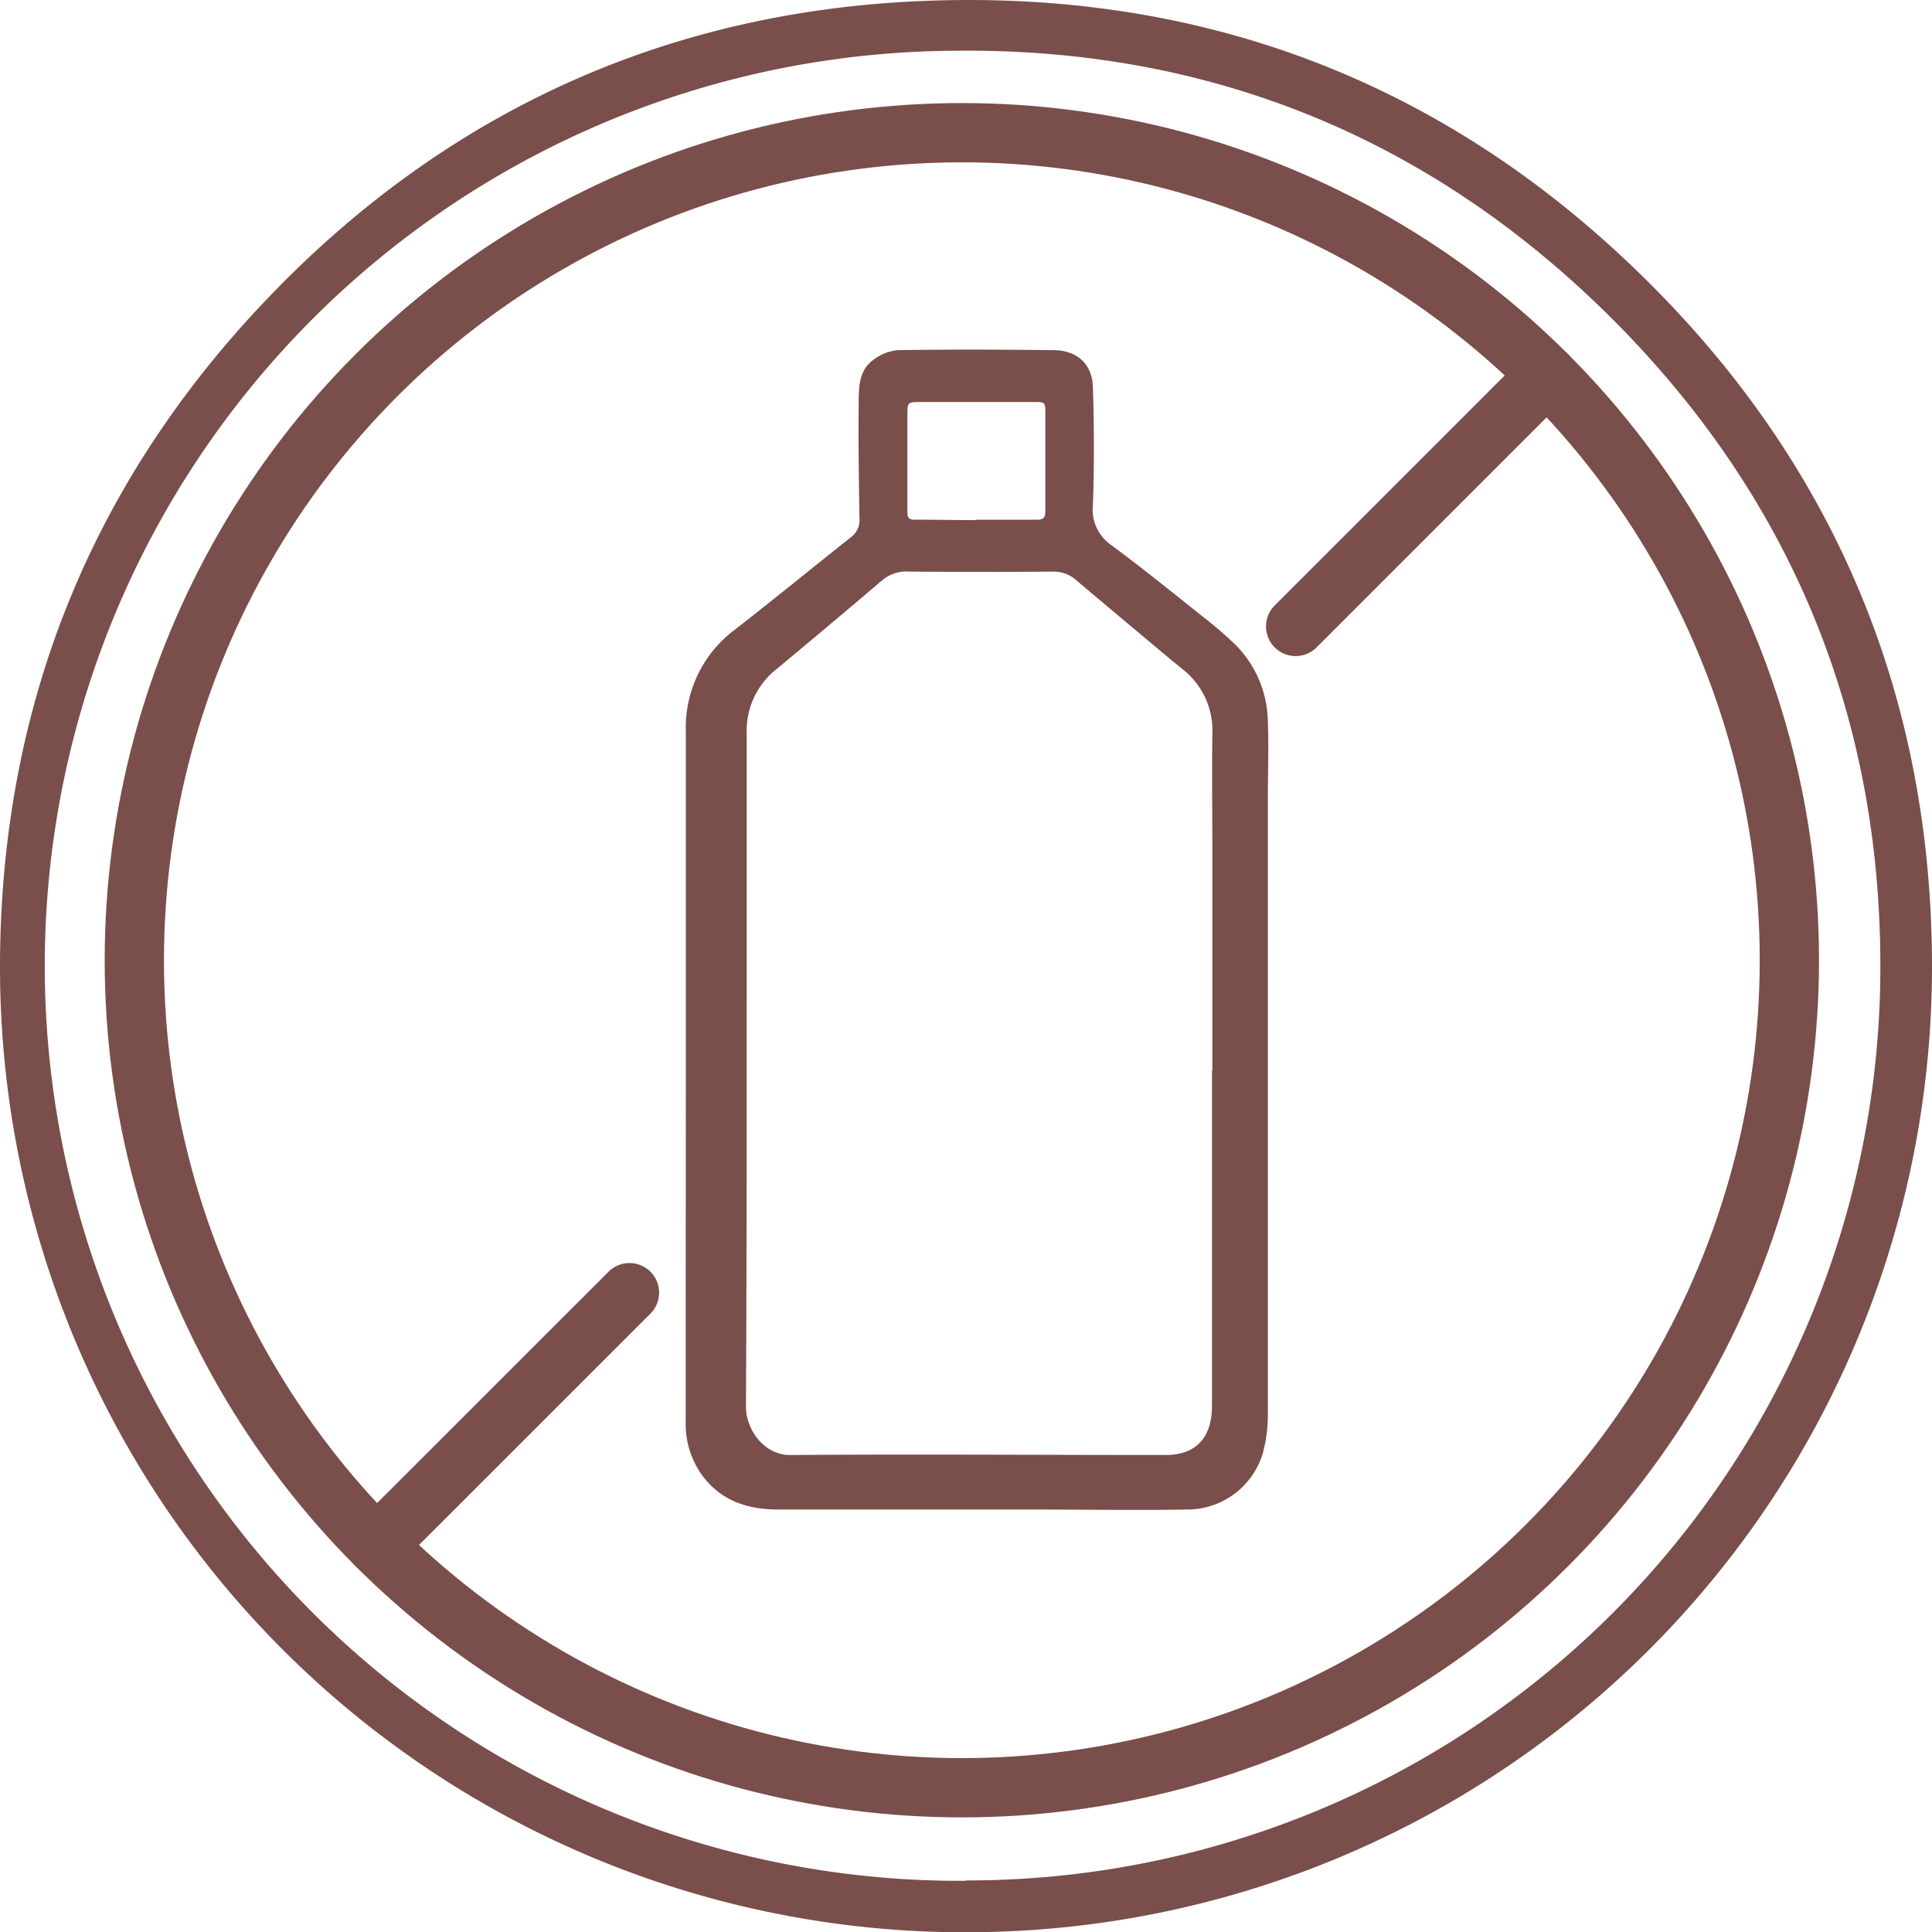
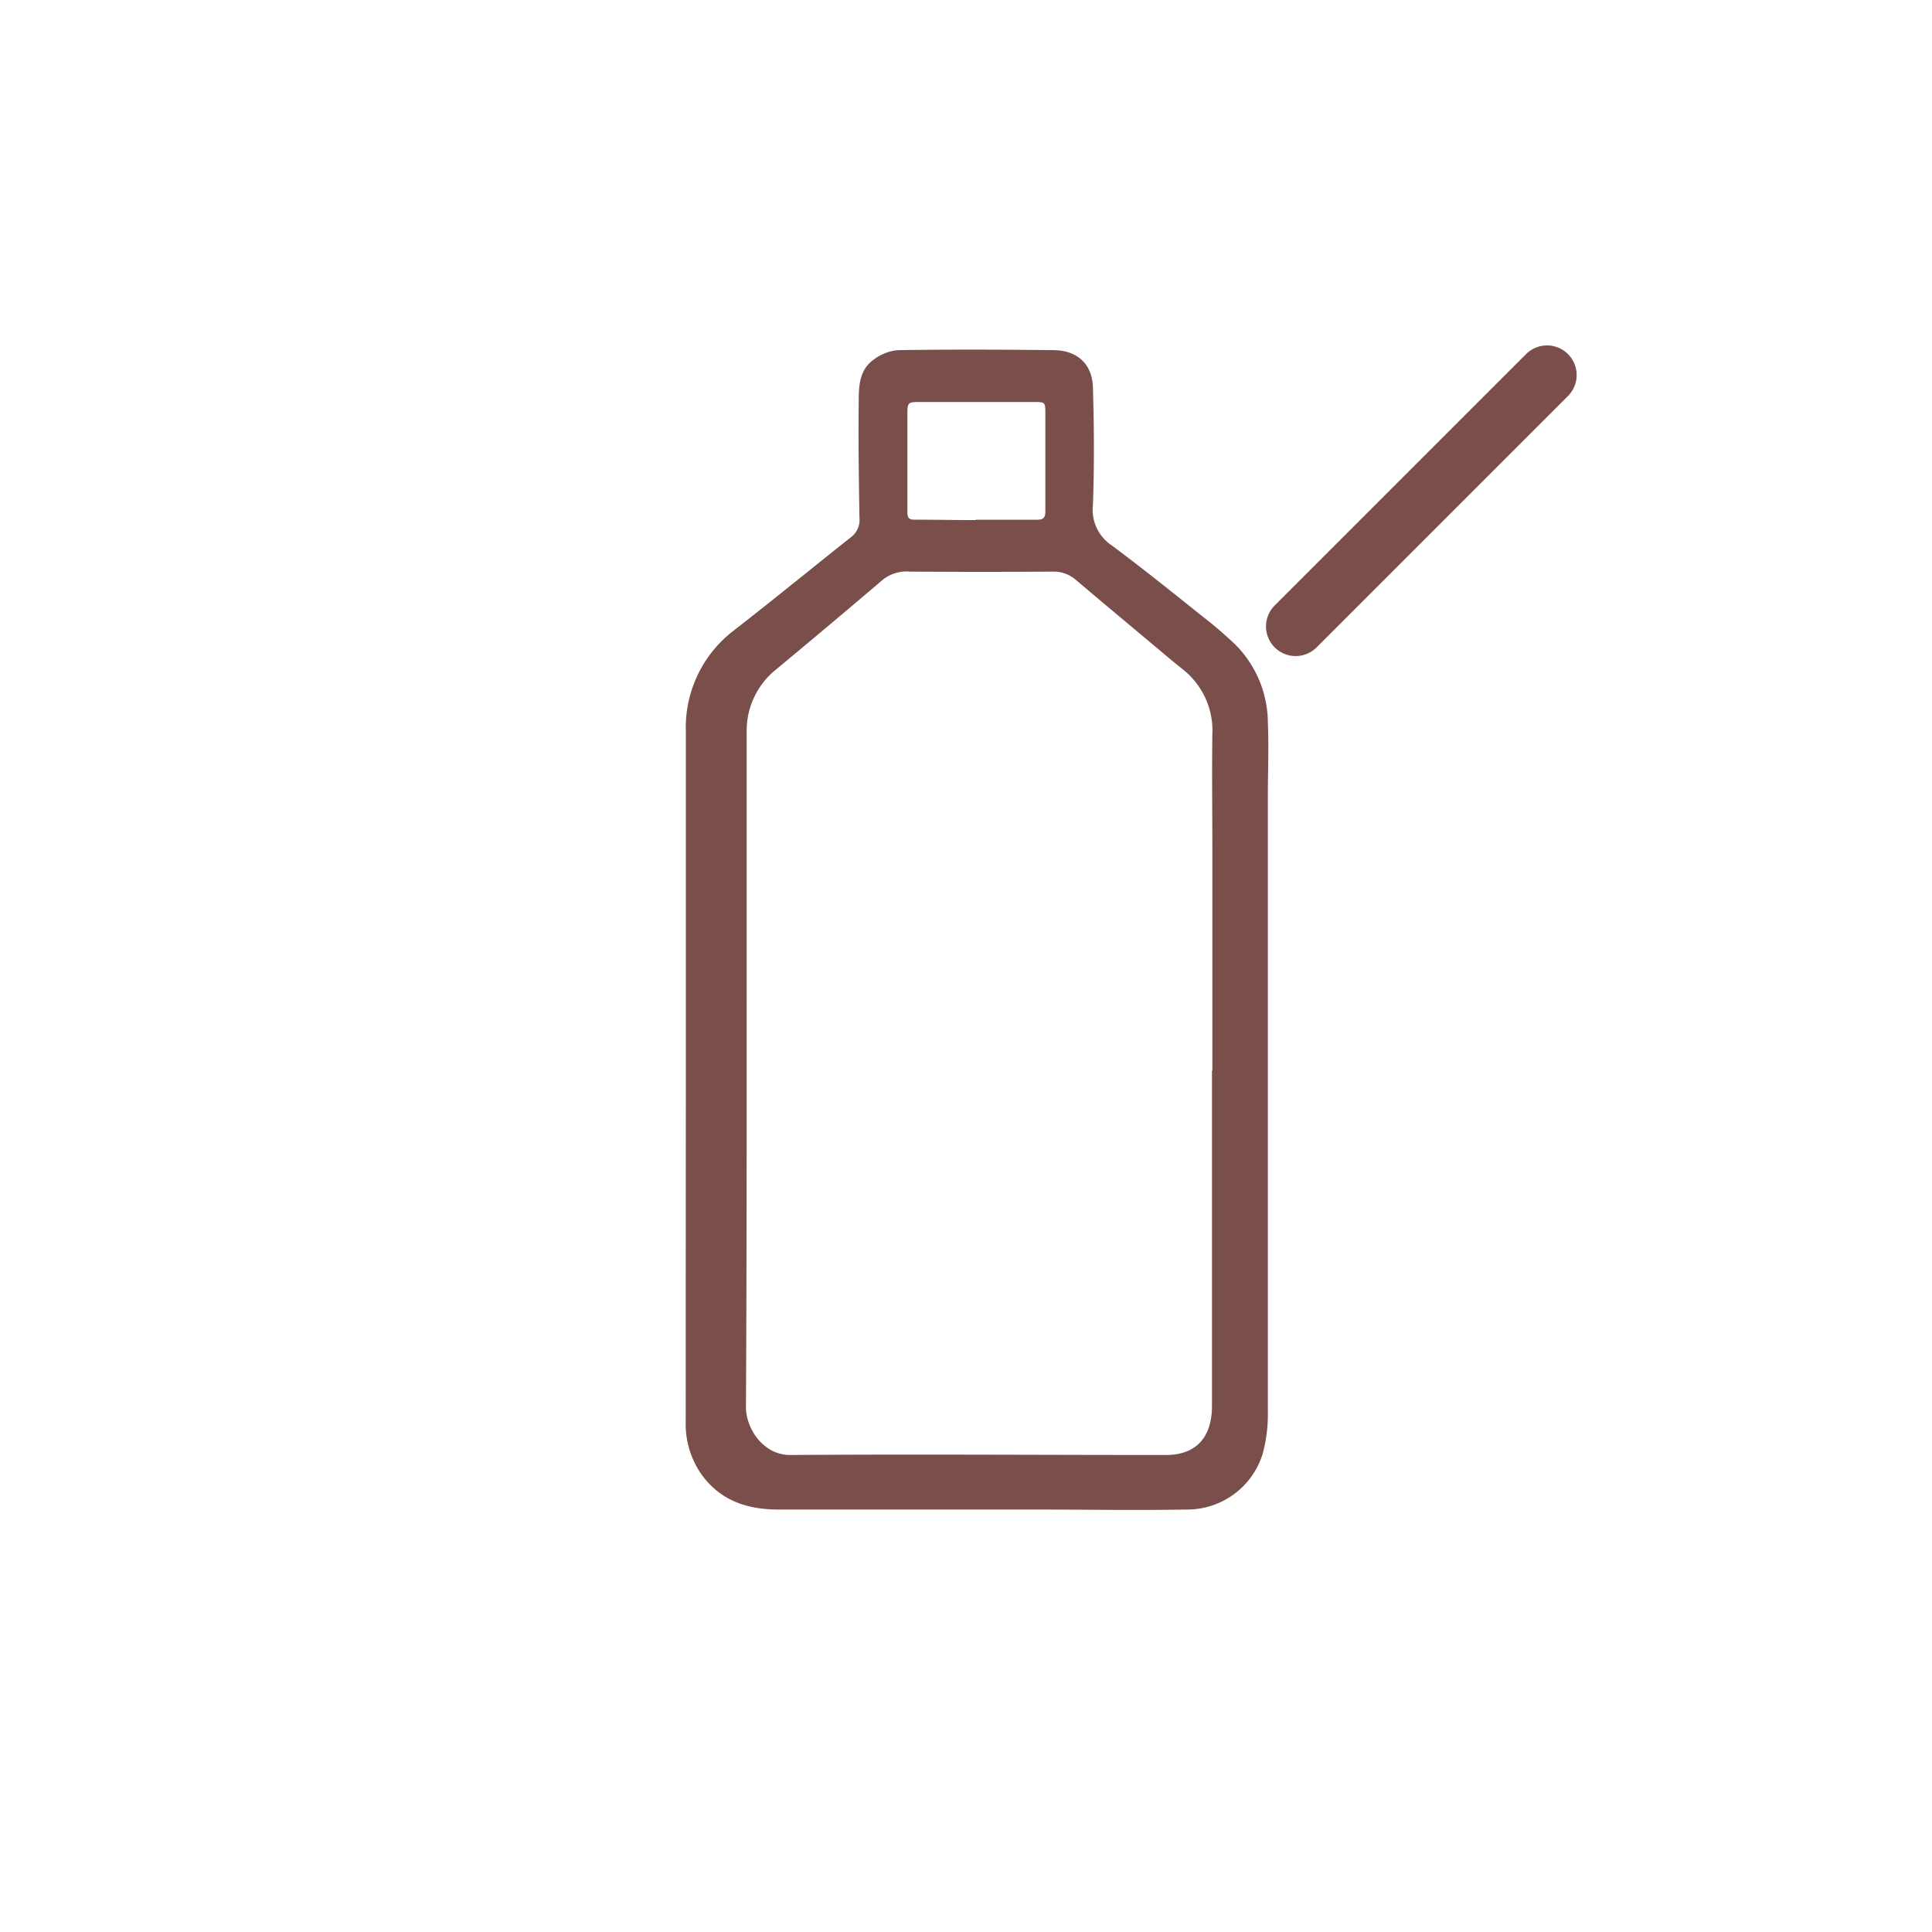
<svg xmlns="http://www.w3.org/2000/svg" id="Livello_1" data-name="Livello 1" viewBox="0 0 260.76 260.8">
  <defs>
    <style>.cls-1{fill:#7a4e4a;}.cls-2{fill:none;stroke:#7a4e4a;stroke-linecap:round;stroke-linejoin:round;stroke-width:8px;}</style>
  </defs>
  <g id="Livello_1-2" data-name="Livello 1">
-     <path class="cls-1" d="M130.21,260.8A130.27,130.27,0,0,1,0,130.47v-.57C.18,94.4,12.89,63.72,37.88,38.46c23.74-24,52.8-36.89,86.45-38.32C162-1.46,194.8,10.87,221.76,37.36c26,25.51,39,56.85,39,93.23a130.28,130.28,0,0,1-130.55,130.2Zm.17-7A123.27,123.27,0,0,0,253.79,130.69v-.29c0-34-12.18-63.41-36.28-87.45-24.45-24.38-54.34-36.54-88.8-36.1a123.5,123.5,0,0,0,1.67,247Z" transform="translate(0 0)" />
-   </g>
+     </g>
  <g id="Livello_2" data-name="Livello 2">
    <path class="cls-1" d="M92.57,145.14V98.81a16.48,16.48,0,0,1,6.49-13.73c5.33-4.14,10.55-8.42,15.84-12.61A2.91,2.91,0,0,0,116,69.86c-.09-5.22-.16-10.44-.1-15.65,0-2.09.08-4.34,2.06-5.7a6.33,6.33,0,0,1,3.2-1.25c7-.11,14-.08,21,0,3.18,0,5.25,1.83,5.35,5,.16,5.3.19,10.61,0,15.9a5.77,5.77,0,0,0,2.51,5.43c4.13,3.07,8.14,6.3,12.16,9.51A57.16,57.16,0,0,1,166.73,87a15,15,0,0,1,4.39,10.43c.14,3.45,0,6.9,0,10.35v82.69a20.42,20.42,0,0,1-.69,5.72,10.66,10.66,0,0,1-10.3,7.55c-6.89.12-13.78,0-20.67,0H105.09c-4.17,0-7.74-1.15-10.31-4.6a11.87,11.87,0,0,1-2.23-7.35Q92.55,168.5,92.57,145.14Zm71.06-.66h0V115c0-5.3-.07-10.58,0-15.9a10.49,10.49,0,0,0-3.87-8.66l-1.59-1.29c-4.3-3.61-8.61-7.2-12.89-10.82a4.53,4.53,0,0,0-3.15-1.18q-9.65.07-19.28,0a5.17,5.17,0,0,0-3.74,1.13Q112,84.34,104.78,90.33a10.57,10.57,0,0,0-4,8.49v36.34c0,18.27,0,36.5-.1,54.75,0,2.89,2.32,6.49,6,6.47,16.88-.12,33.77,0,50.66,0,4.08,0,6.24-2.35,6.24-6.64q0-22.62,0-45.21ZM131.68,70.15v0h8.25c.89,0,1.17-.27,1.16-1.18V55.71c0-1.4-.06-1.45-1.47-1.45H124.06c-1.52,0-1.59.08-1.59,1.68v13.2c0,.87.33,1,1,1,2.71,0,5.46.06,8.21.06Z" transform="translate(0 0)" />
-     <circle class="cls-2" cx="129.82" cy="129.6" r="111.69" />
-     <line class="cls-2" x1="84.96" y1="174.47" x2="50.84" y2="208.58" />
    <line class="cls-2" x1="208.8" y1="50.62" x2="174.87" y2="84.55" />
  </g>
</svg>